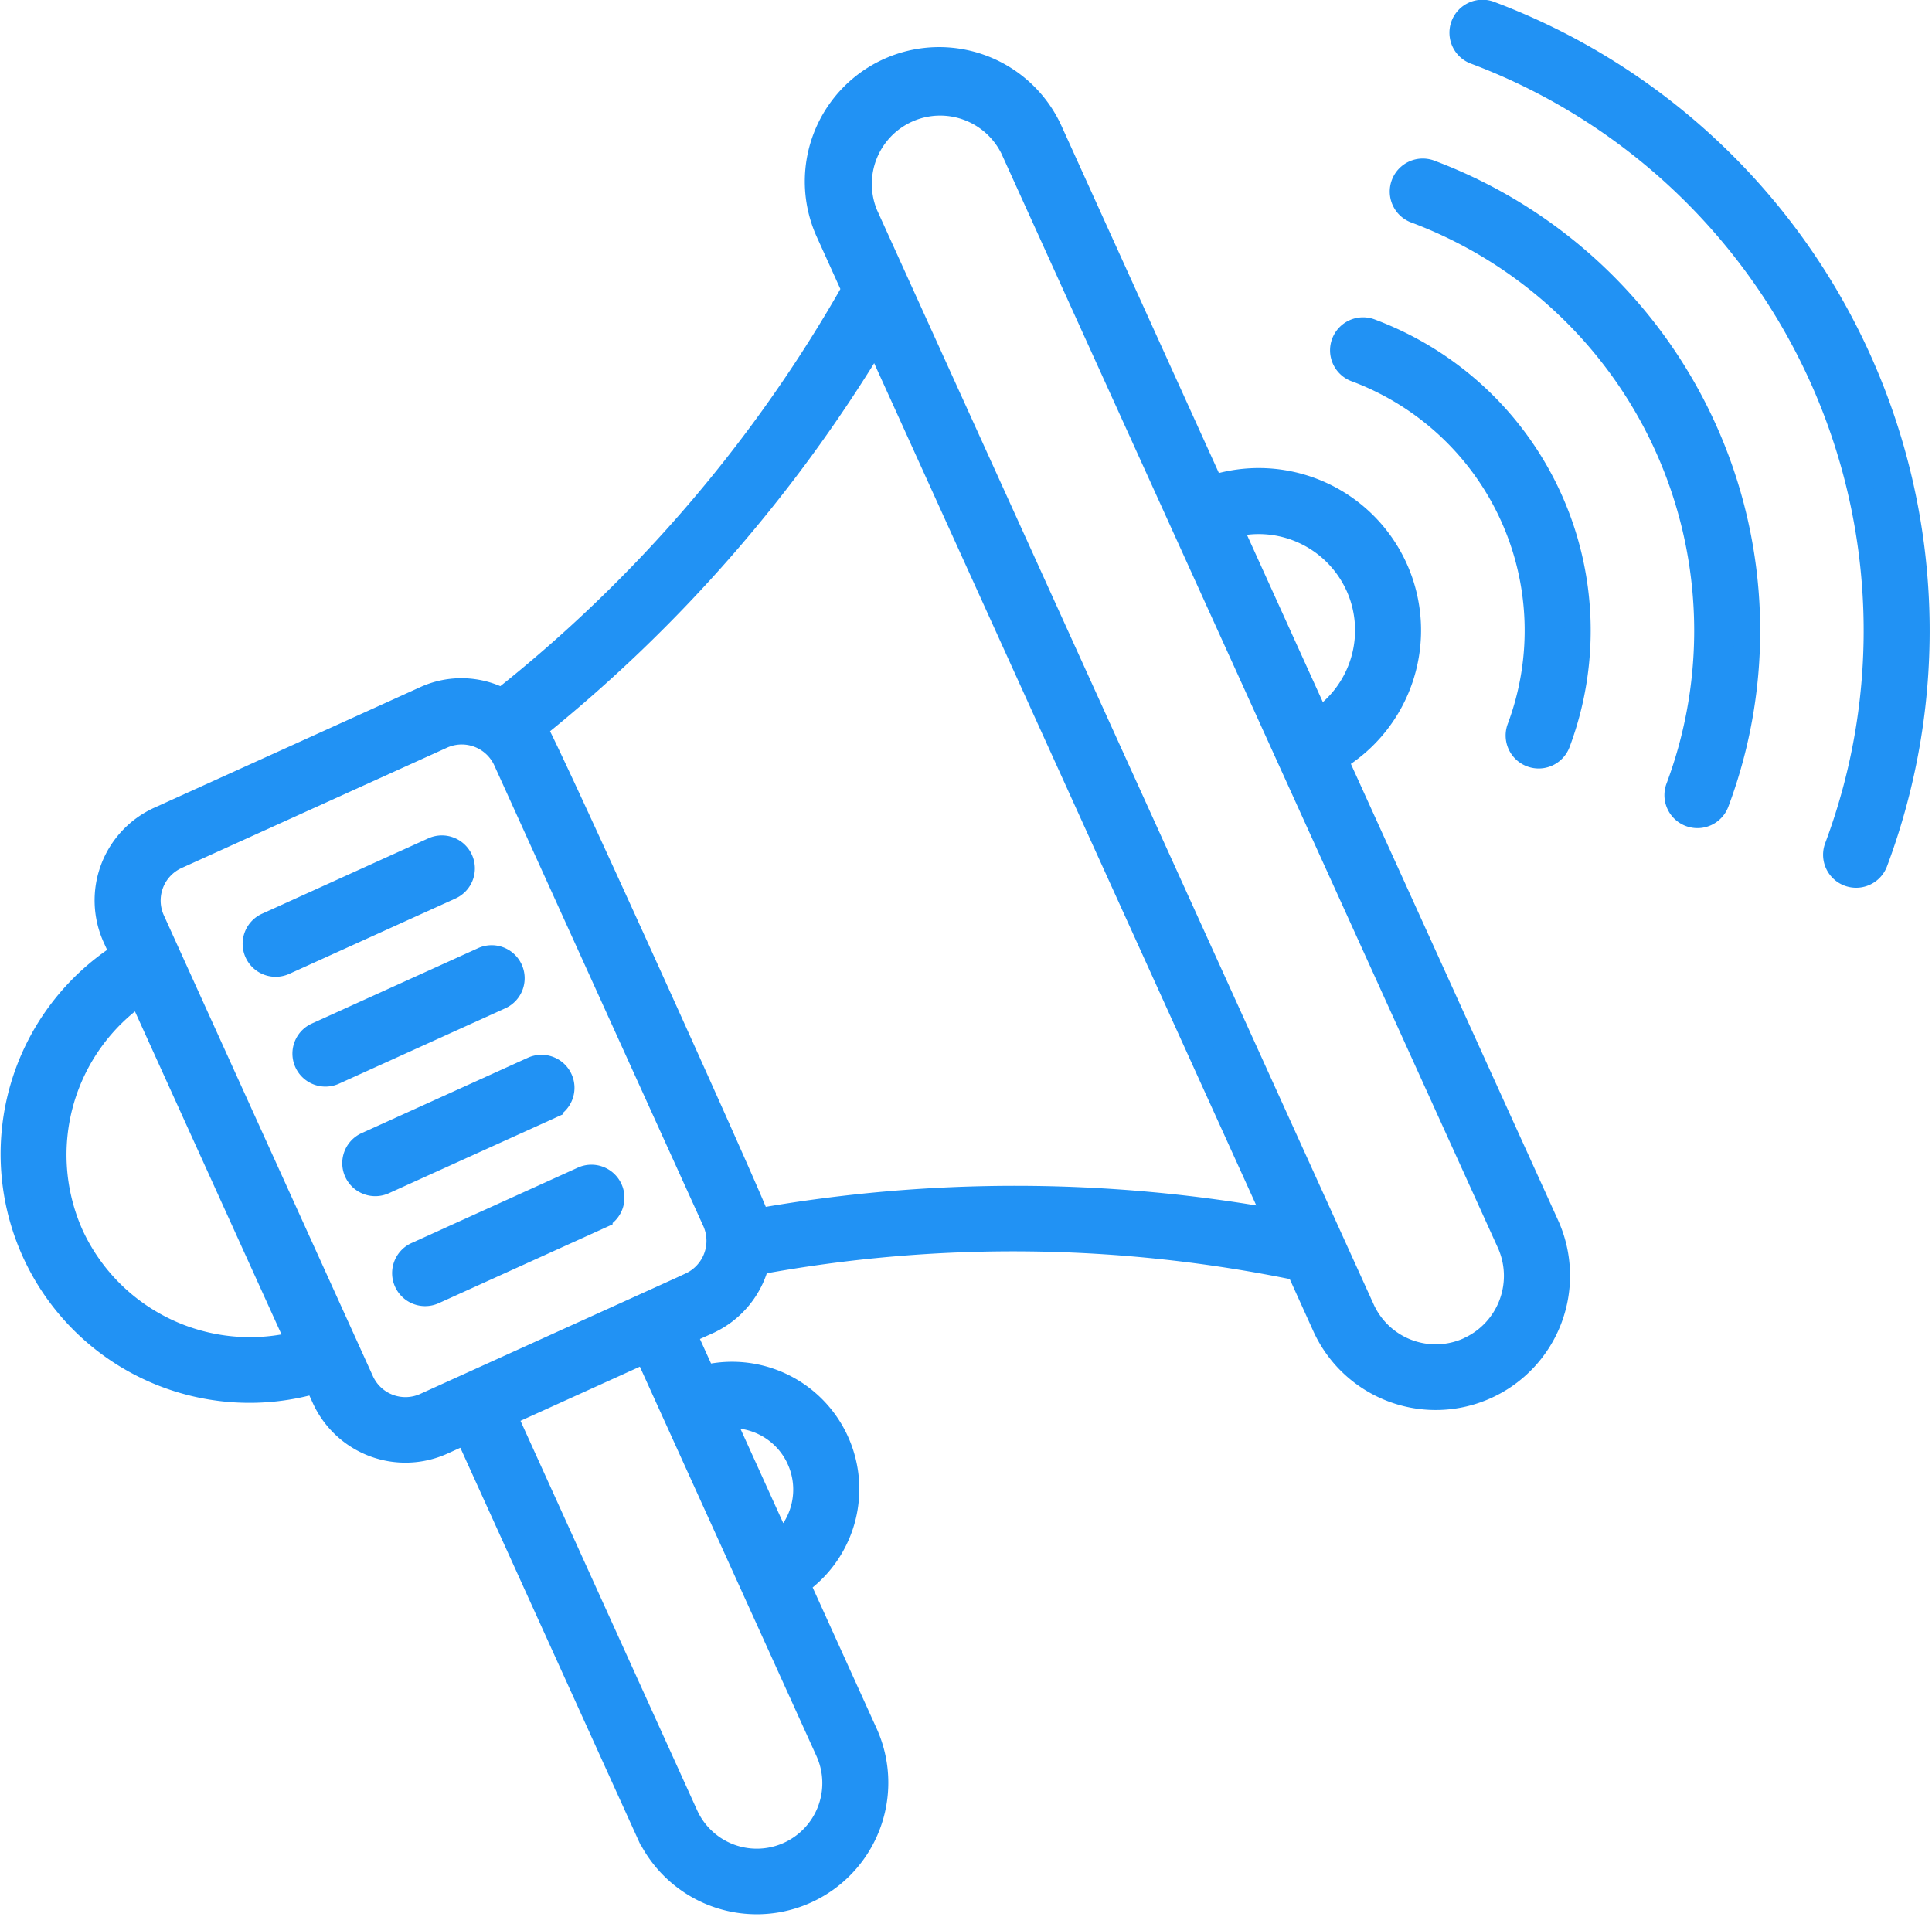
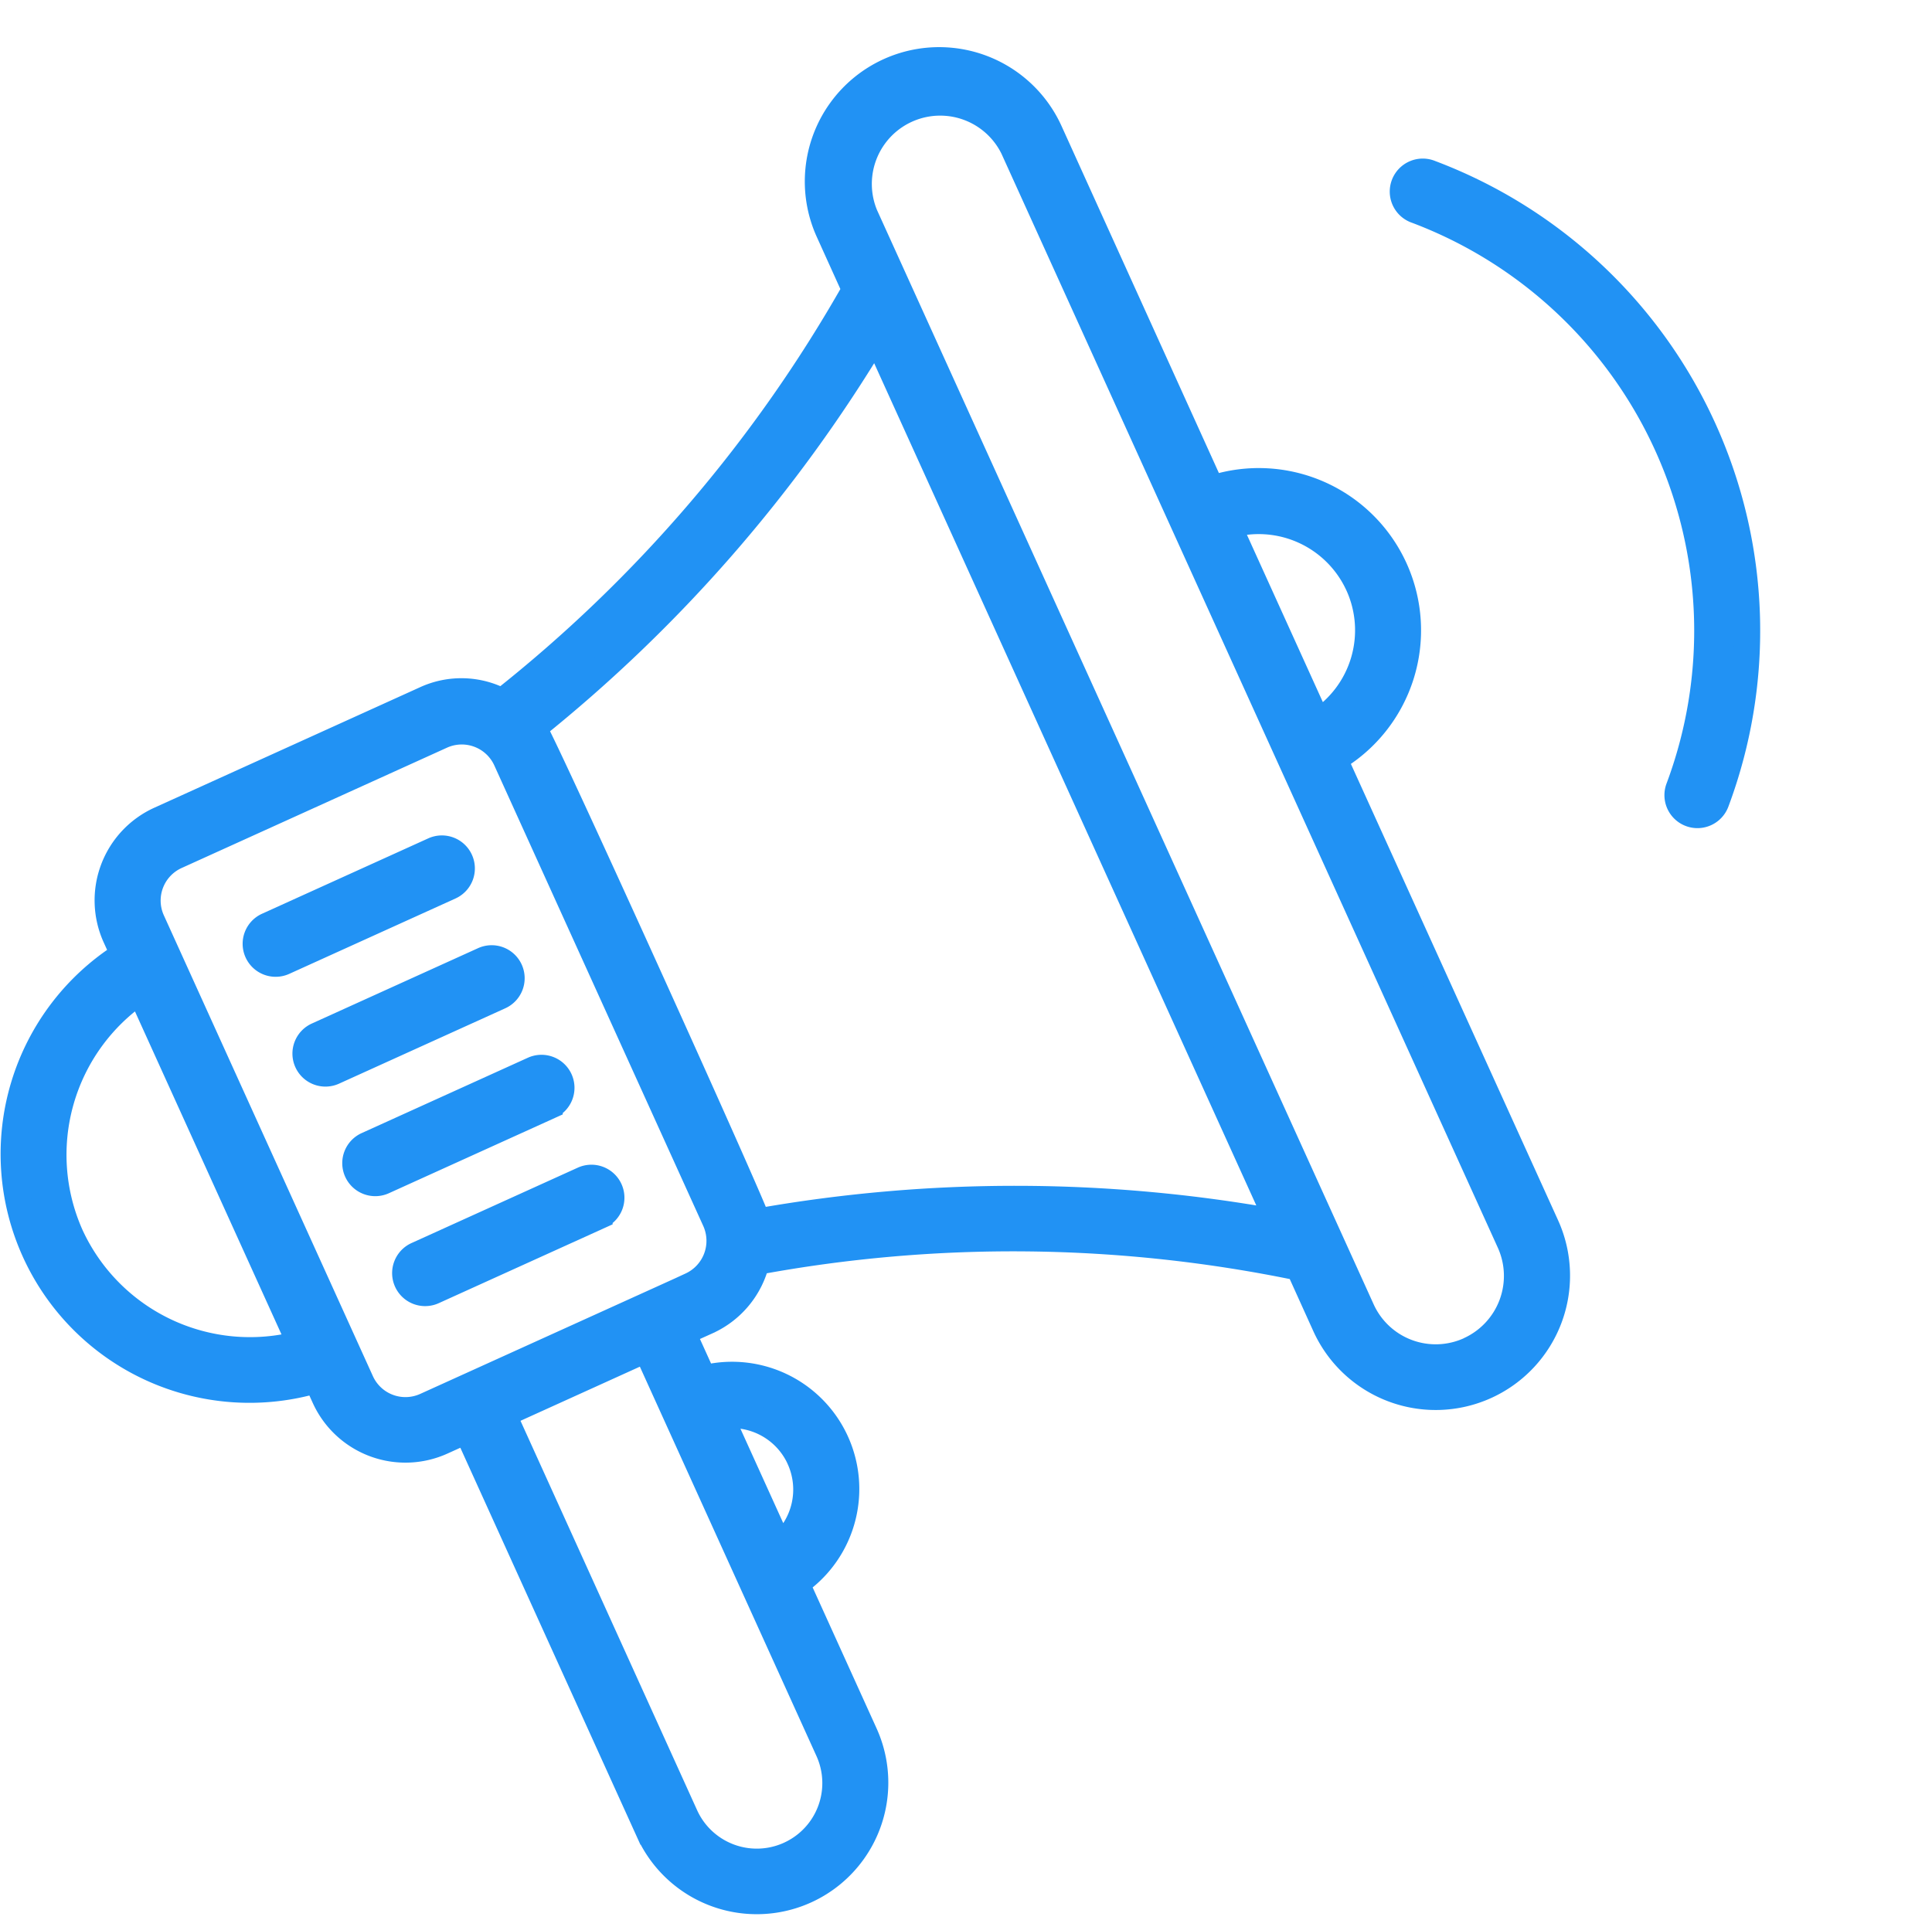
<svg xmlns="http://www.w3.org/2000/svg" width="51.335" height="51.02" viewBox="0 0 51.335 51.02">
  <g id="_x32_6_Outbound_Marketing" transform="translate(-5.874 -7.815)">
    <g id="Group_5992" data-name="Group 5992" transform="translate(6.236 8.168)">
      <path id="Path_2190" data-name="Path 2190" d="M41.324,39.135a3.962,3.962,0,0,0-3.256-7.177l-4.307-9.5a3.22,3.22,0,0,0-5.865,2.66l.7,1.547a37.471,37.471,0,0,1-9.381,10.946,2.289,2.289,0,0,0-2.042-.06l-7.056,3.2a2.354,2.354,0,0,0-1.17,3.113l.215.473a6.263,6.263,0,0,0,5.128,11.3l.214.471a2.355,2.355,0,0,0,3.113,1.17l.663-.3,4.837,10.664a3.145,3.145,0,0,0,5.729-2.6l-1.814-4a3.031,3.031,0,0,0-2.467-5.439l-.556-1.227.664-.3a2.338,2.338,0,0,0,1.3-1.577,37.376,37.376,0,0,1,14.416.152l.7,1.547a3.22,3.22,0,0,0,5.865-2.66Zm.645-4.622a2.907,2.907,0,0,1-1.084,3.654l-2.378-5.242a2.913,2.913,0,0,1,3.462,1.589ZM7.749,51.8A5.25,5.25,0,0,1,9.6,45.307l4.251,9.372A5.249,5.249,0,0,1,7.749,51.8Zm19.375,5.934a1.985,1.985,0,0,1-.536,2.342l-1.579-3.482A1.982,1.982,0,0,1,27.124,57.732Zm.763,7.756a2.091,2.091,0,0,1-3.809,1.728L19.241,56.551l3.809-1.728Zm-3.649-12.36-7.056,3.2a1.3,1.3,0,0,1-1.718-.646L9.908,43.434a1.3,1.3,0,0,1,.645-1.718l7.056-3.2a1.3,1.3,0,0,1,1.717.645l5.555,12.246a1.307,1.307,0,0,1-.644,1.721ZM26,51.433c-.08-.357-5.622-12.6-5.953-13.126a39.093,39.093,0,0,0,9.1-10.436l10.7,23.588A39.218,39.218,0,0,0,26,51.433Zm18.915,3.416a2.161,2.161,0,0,1-2.861-1.076L28.856,24.687A2.166,2.166,0,0,1,32.8,22.9s0,0,0,0L45.994,51.986l0,0A2.168,2.168,0,0,1,44.911,54.849Z" transform="translate(-6.236 -19.318)" fill="#2192f4" stroke="#2192f4" stroke-width="0.7" />
      <path id="Path_2191" data-name="Path 2191" d="M75.286,227.767a.526.526,0,0,0-.7-.262l-4.41,2a.527.527,0,1,0,.435.96l4.41-2A.527.527,0,0,0,75.286,227.767Z" transform="translate(-63.427 -205.257)" fill="#2192f4" stroke="#2192f4" stroke-width="0.7" />
      <path id="Path_2192" data-name="Path 2192" d="M88.357,256.585a.526.526,0,0,0-.7-.262l-4.41,2a.527.527,0,1,0,.435.96l4.41-2A.527.527,0,0,0,88.357,256.585Z" transform="translate(-75.175 -231.157)" fill="#2192f4" stroke="#2192f4" stroke-width="0.7" />
      <path id="Path_2193" data-name="Path 2193" d="M101.433,285.4a.527.527,0,0,0-.7-.262l-4.41,2a.527.527,0,1,0,.435.96l4.41-2A.527.527,0,0,0,101.433,285.4Z" transform="translate(-86.927 -257.06)" fill="#2192f4" stroke="#2192f4" stroke-width="0.7" />
      <path id="Path_2194" data-name="Path 2194" d="M113.806,313.958l-4.41,2a.527.527,0,1,0,.435.96l4.41-2a.527.527,0,1,0-.435-.96Z" transform="translate(-98.675 -282.958)" fill="#2192f4" stroke="#2192f4" stroke-width="0.7" />
-       <path id="Path_2195" data-name="Path 2195" d="M387.449,8.2a.527.527,0,1,0-.37.986,16.45,16.45,0,0,1,9.6,21.16.527.527,0,0,0,.987.371A17.506,17.506,0,0,0,387.449,8.2Z" transform="translate(-348.216 -8.168)" fill="#2192f4" stroke="#2192f4" stroke-width="0.7" />
+       <path id="Path_2195" data-name="Path 2195" d="M387.449,8.2A17.506,17.506,0,0,0,387.449,8.2Z" transform="translate(-348.216 -8.168)" fill="#2192f4" stroke="#2192f4" stroke-width="0.7" />
      <path id="Path_2196" data-name="Path 2196" d="M371.781,49.88a.527.527,0,1,0-.37.986,11.938,11.938,0,0,1,6.97,15.355.527.527,0,0,0,.987.37A12.993,12.993,0,0,0,371.781,49.88Z" transform="translate(-334.134 -45.627)" fill="#2192f4" stroke="#2192f4" stroke-width="0.7" />
-       <path id="Path_2197" data-name="Path 2197" d="M356.113,91.559a.527.527,0,1,0-.37.986,7.421,7.421,0,0,1,4.337,9.55.527.527,0,0,0,.987.371A8.474,8.474,0,0,0,356.113,91.559Z" transform="translate(-320.052 -83.087)" fill="#2192f4" stroke="#2192f4" stroke-width="0.7" />
    </g>
  </g>
</svg>